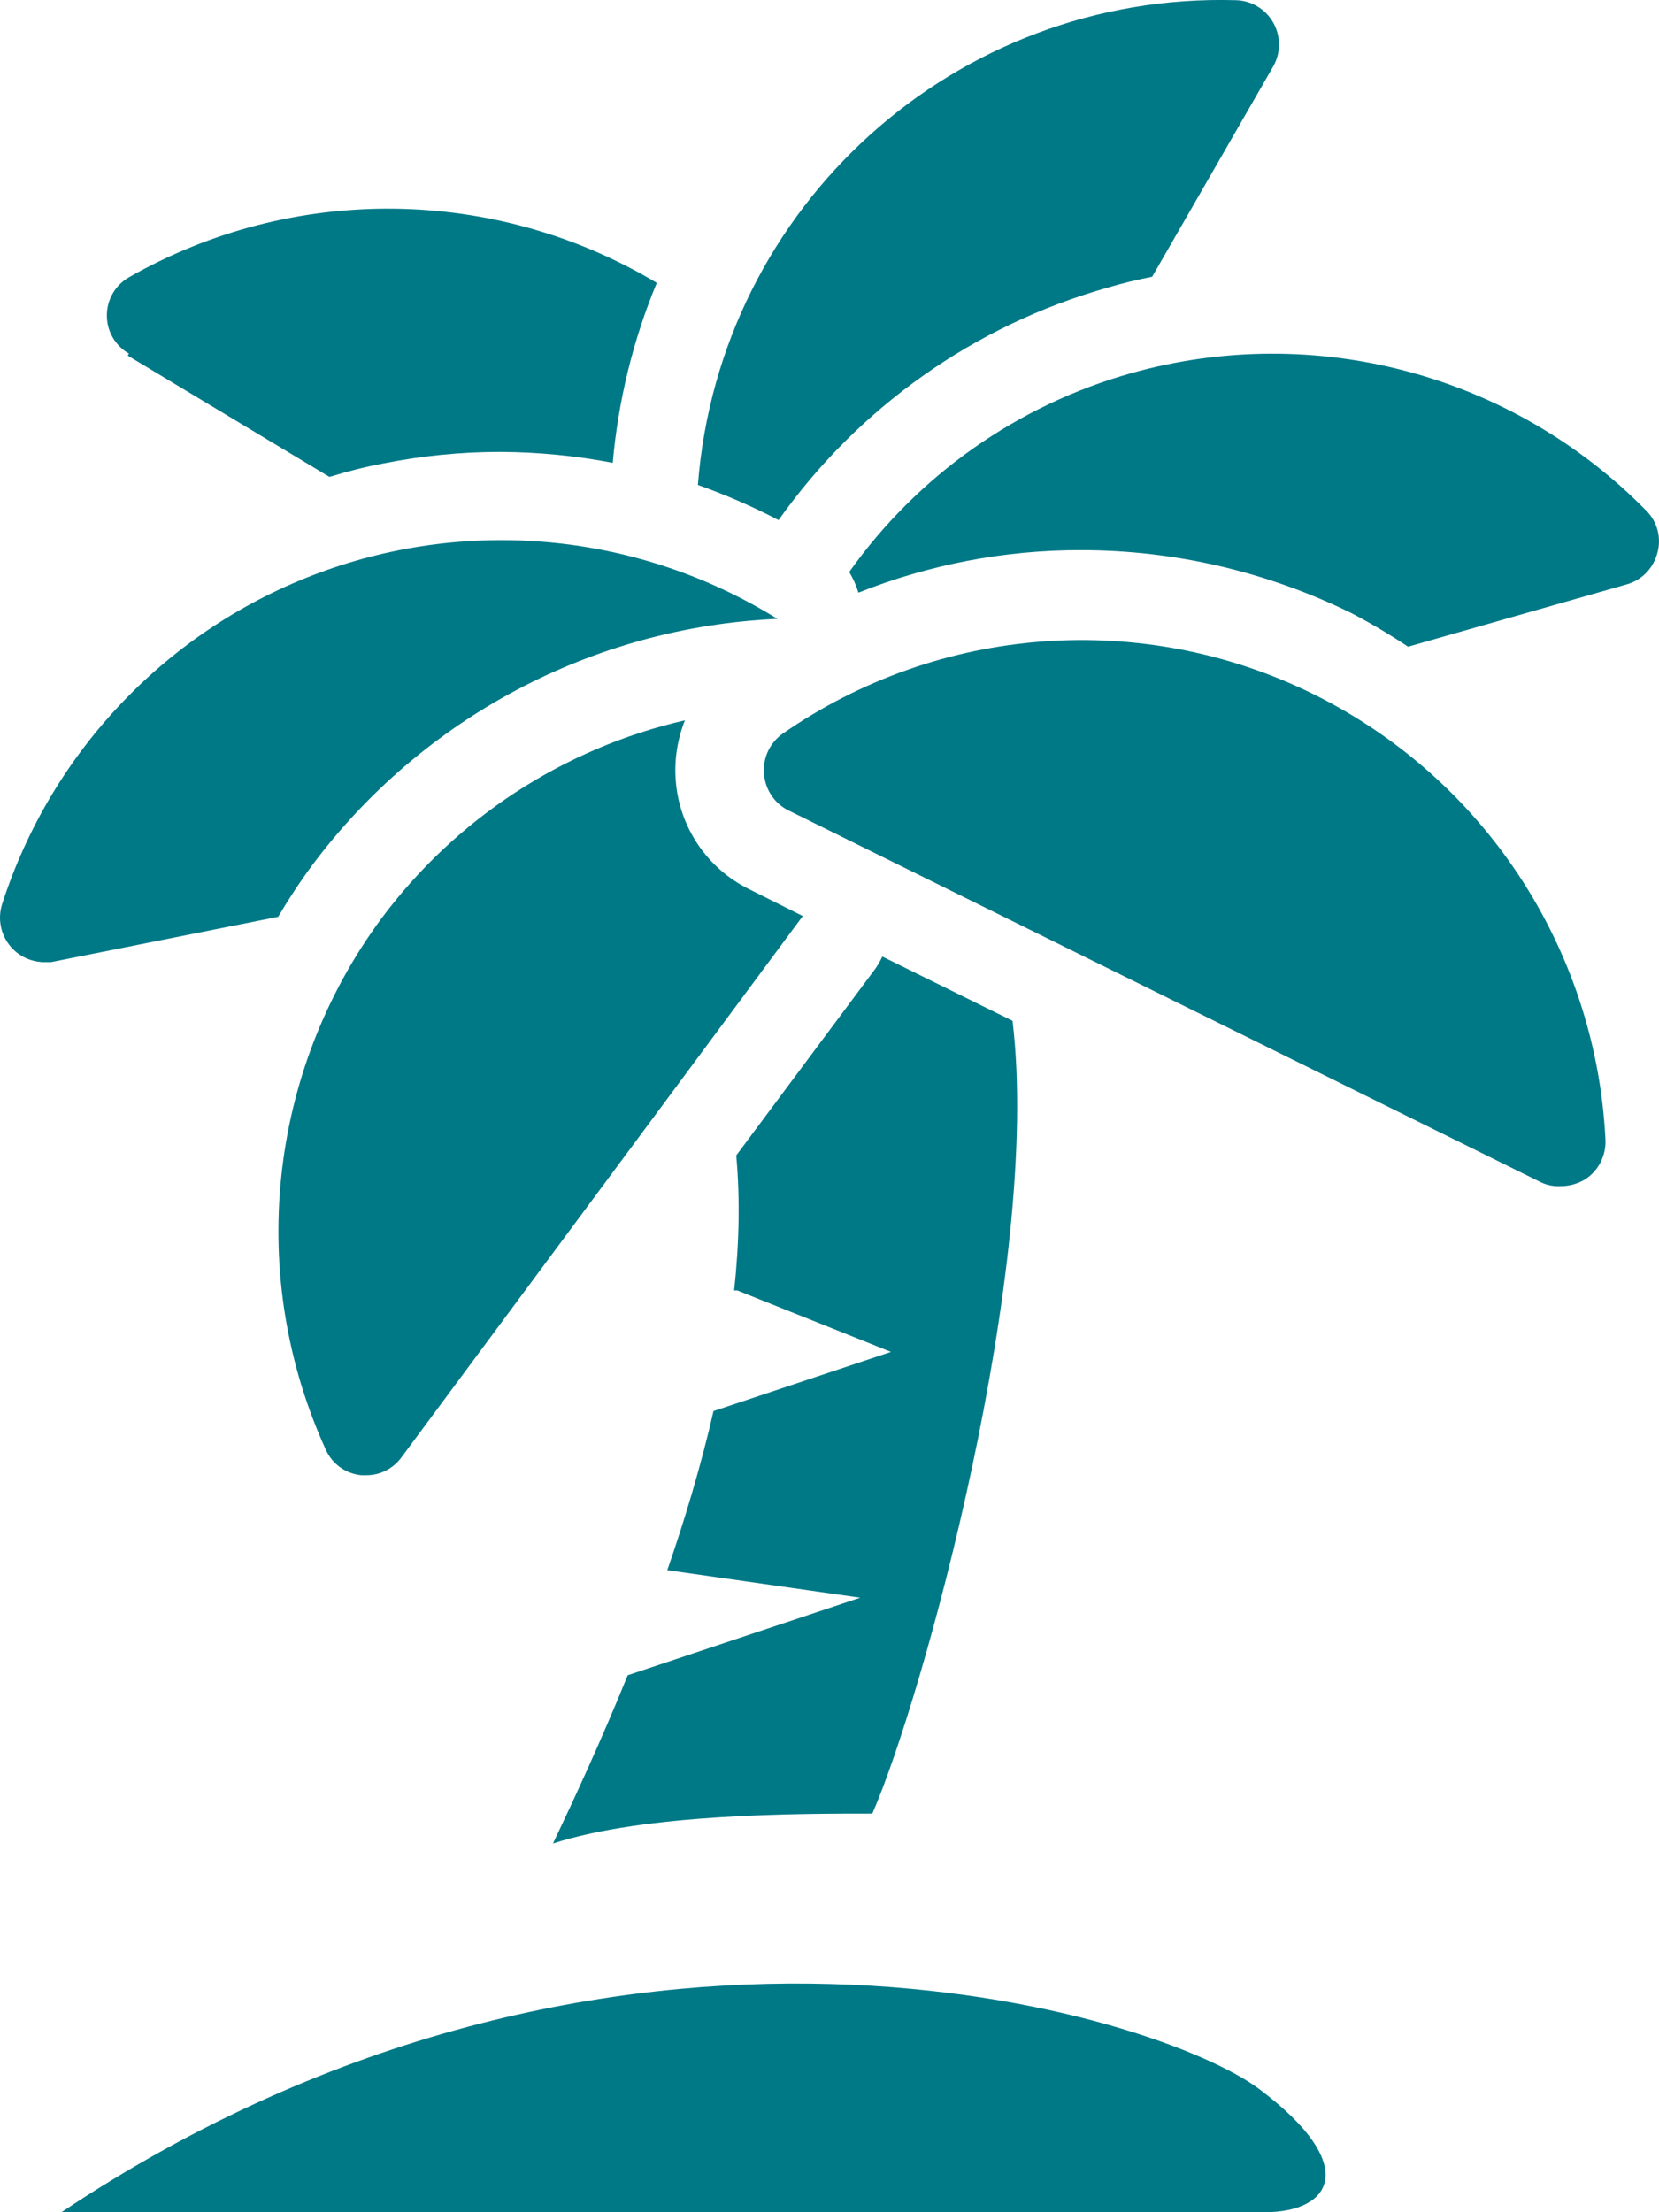
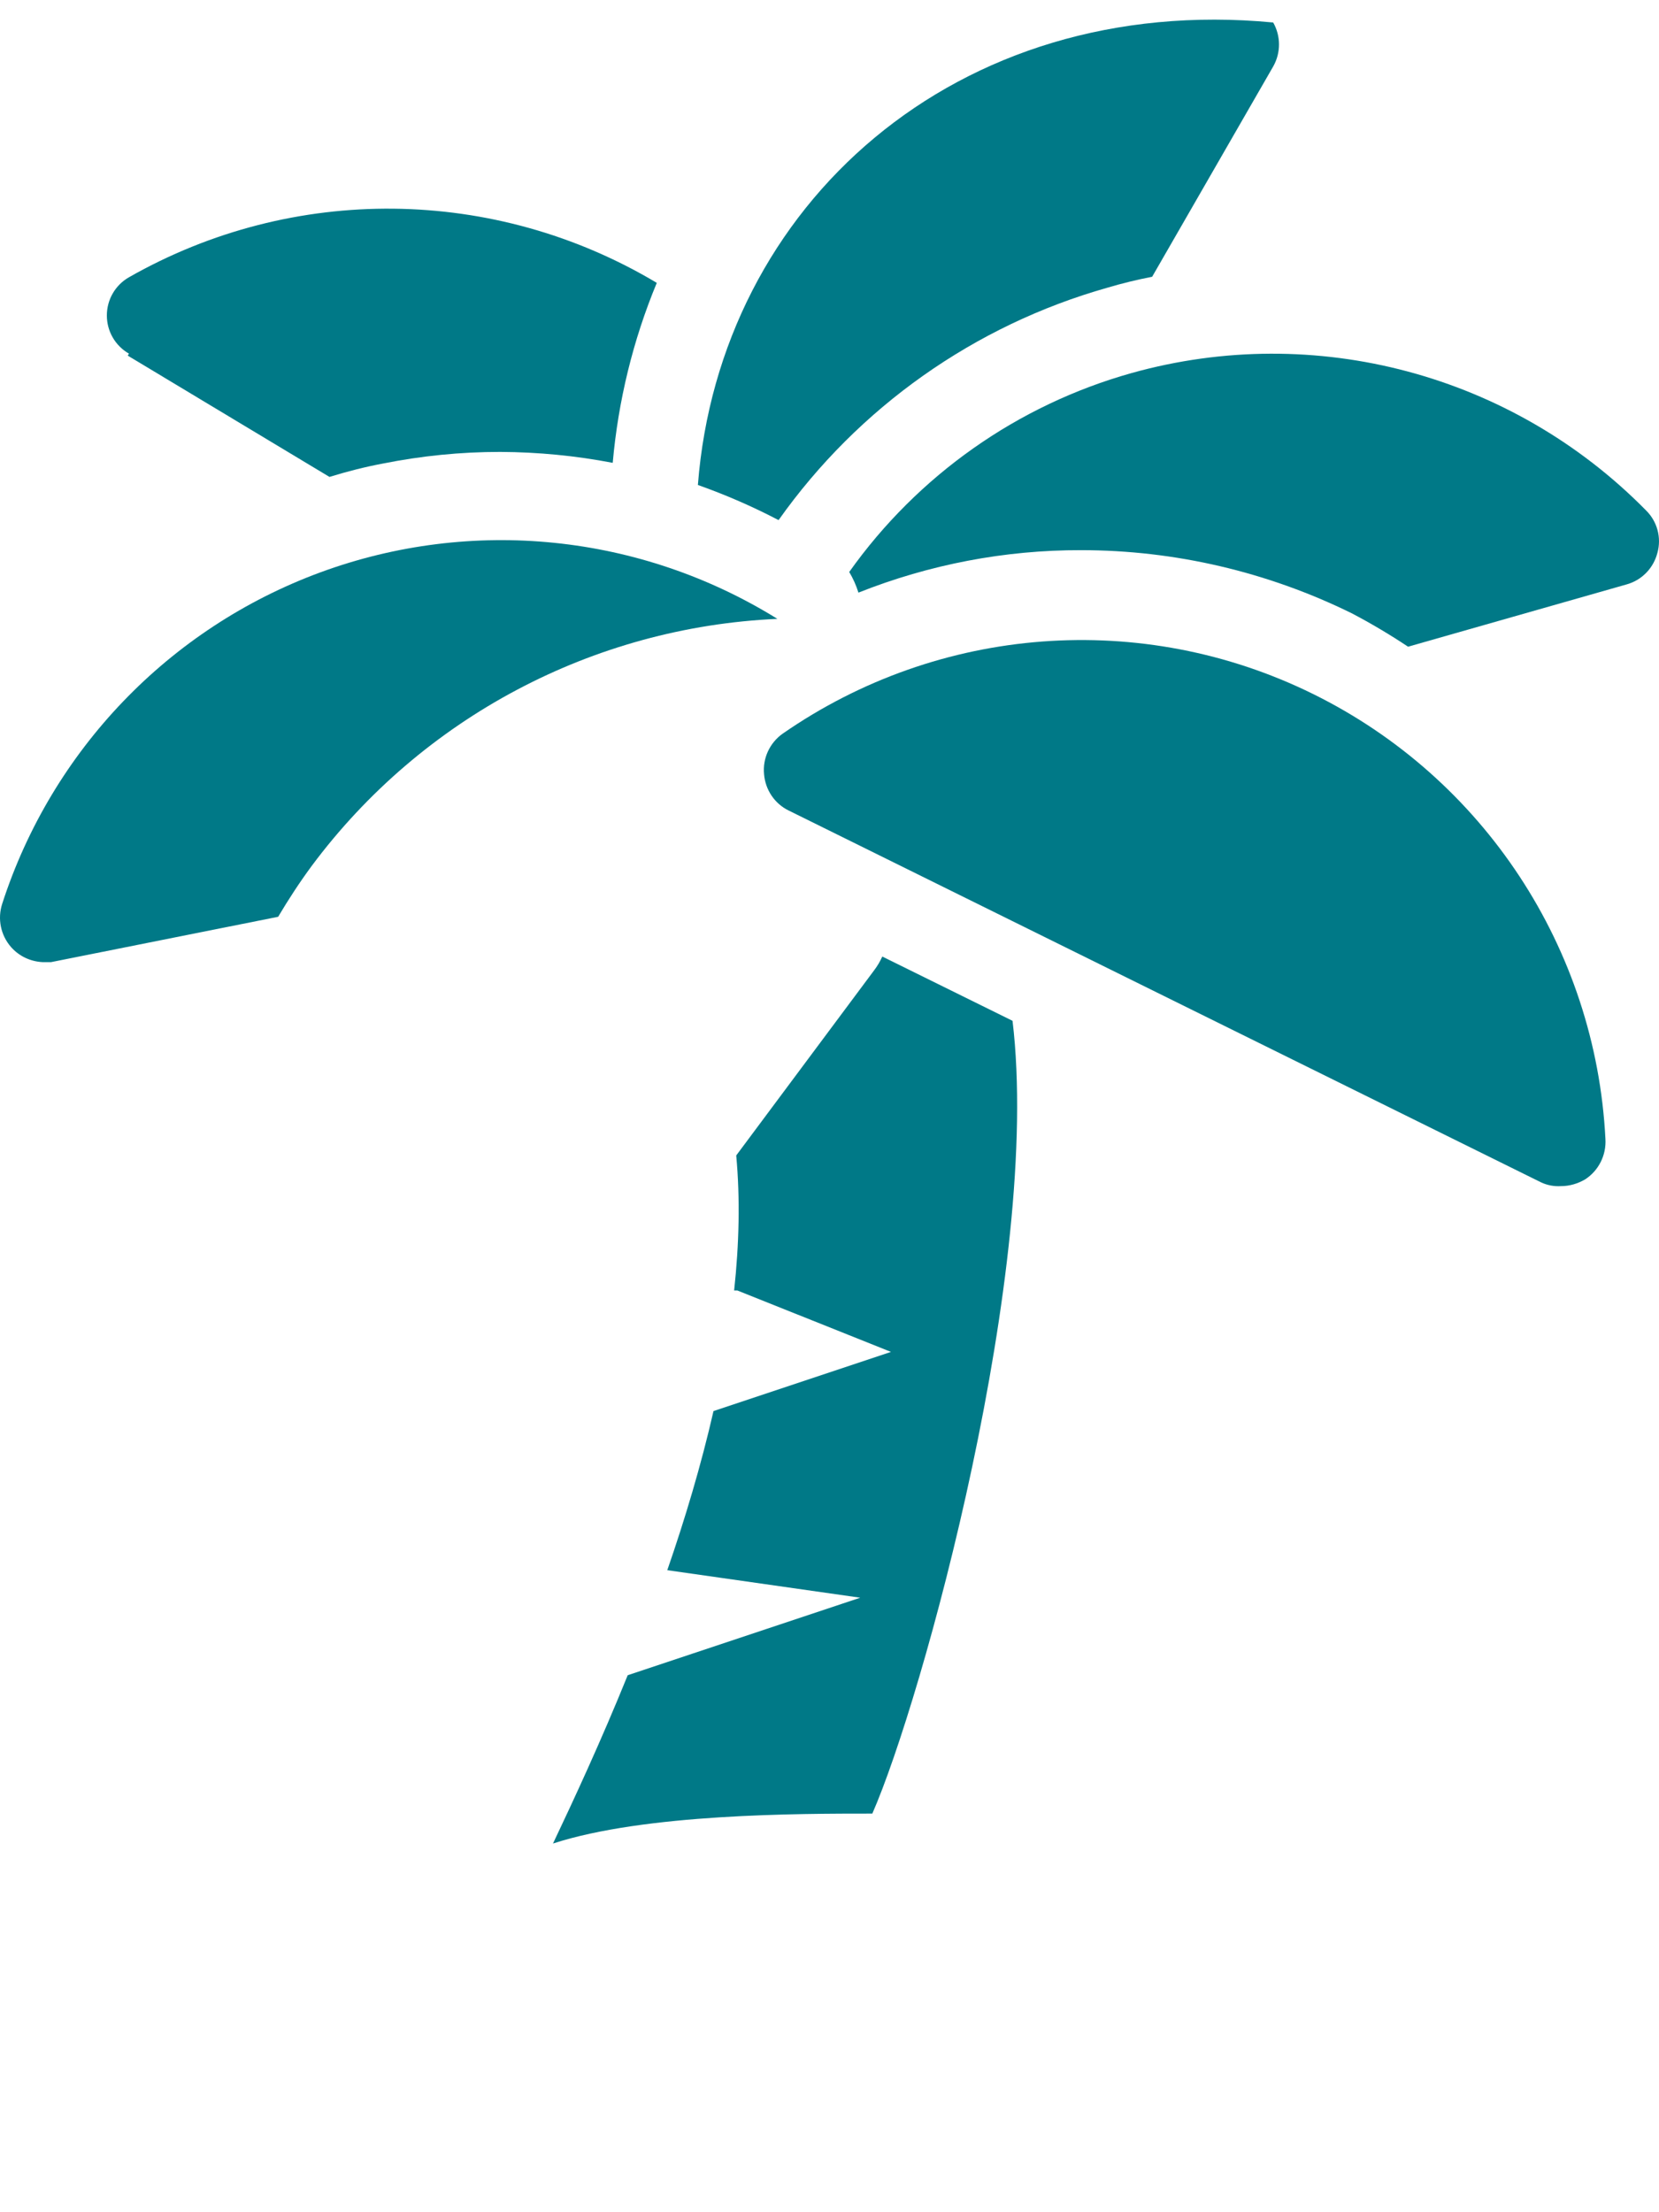
<svg xmlns="http://www.w3.org/2000/svg" width="27" height="36" viewBox="0 0 27 36" fill="none">
  <path d="M9 30C9.337 29.29 9.777 28.344 10.216 27.261L14 26L10.86 25.552C11.148 24.72 11.41 23.846 11.612 22.963L14.5 22L12 21H11.948C12.029 20.25 12.047 19.511 11.982 18.803L14.228 15.788C14.28 15.719 14.324 15.645 14.359 15.566L16.479 16.612C16.959 20.619 15.006 27.668 14.197 29.513C12.994 29.513 10.5 29.513 9 30Z" fill="#007987" />
  <path d="M25.406 19.302C25.544 19.302 25.68 19.262 25.8 19.191C26.019 19.048 26.145 18.796 26.128 18.532C25.97 15.433 24.148 12.662 21.367 11.292C18.587 9.923 15.285 10.172 12.738 11.939C12.526 12.089 12.41 12.341 12.435 12.598C12.455 12.852 12.607 13.079 12.836 13.19L25.083 19.242C25.184 19.289 25.295 19.309 25.406 19.302Z" fill="#007987" />
-   <path d="M6.202 14.954C4.358 17.456 4.013 20.762 5.303 23.593C5.407 23.825 5.628 23.983 5.882 24.007H5.953C6.185 24.01 6.402 23.899 6.537 23.711L13.065 14.907L12.198 14.473C11.511 14.137 11.053 13.461 10.997 12.696C10.972 12.366 11.024 12.033 11.147 11.722C9.169 12.176 7.416 13.321 6.202 14.954Z" fill="#007987" />
  <path d="M0.693 15.657H0.831L4.527 14.919C4.695 14.636 4.877 14.357 5.074 14.09C6.869 11.68 9.652 10.204 12.652 10.071C10.421 8.687 7.68 8.408 5.217 9.313C2.754 10.219 0.843 12.21 0.035 14.71C-0.043 14.954 0.011 15.22 0.181 15.413C0.311 15.561 0.496 15.647 0.693 15.657Z" fill="#007987" />
  <path d="M2.079 5.787L5.362 7.761C5.648 7.673 5.936 7.599 6.229 7.544C6.859 7.418 7.497 7.354 8.14 7.354C8.755 7.357 9.369 7.416 9.972 7.532C10.061 6.525 10.302 5.536 10.689 4.603C8.049 3.026 4.768 2.992 2.099 4.512C1.875 4.64 1.739 4.877 1.739 5.134C1.739 5.39 1.875 5.627 2.099 5.755L2.079 5.787Z" fill="#007987" />
-   <path d="M18.022 4.682C18.264 4.61 18.508 4.551 18.751 4.504L20.721 1.082C20.847 0.86 20.847 0.588 20.721 0.366C20.596 0.147 20.364 0.008 20.111 0.003C15.56 -0.125 11.711 3.344 11.358 7.892C11.809 8.052 12.247 8.242 12.671 8.464C13.971 6.628 15.86 5.294 18.022 4.682Z" fill="#007987" />
+   <path d="M18.022 4.682C18.264 4.61 18.508 4.551 18.751 4.504L20.721 1.082C20.847 0.86 20.847 0.588 20.721 0.366C15.56 -0.125 11.711 3.344 11.358 7.892C11.809 8.052 12.247 8.242 12.671 8.464C13.971 6.628 15.86 5.294 18.022 4.682Z" fill="#007987" />
  <path d="M18.416 6.071C16.562 6.591 14.939 7.734 13.821 9.308C13.883 9.412 13.934 9.525 13.971 9.644C15.126 9.185 16.355 8.95 17.596 8.953C19.121 8.953 20.628 9.306 21.997 9.979C22.312 10.144 22.62 10.327 22.916 10.524L26.474 9.51C26.721 9.441 26.91 9.246 26.974 8.997C27.043 8.75 26.972 8.486 26.789 8.306C24.612 6.093 21.406 5.234 18.416 6.071Z" fill="#007987" />
-   <path d="M1 36C10 30 18.858 32.763 20.5 34C22.142 35.237 21.68 36 20.583 36H1Z" fill="#007987" />
</svg>